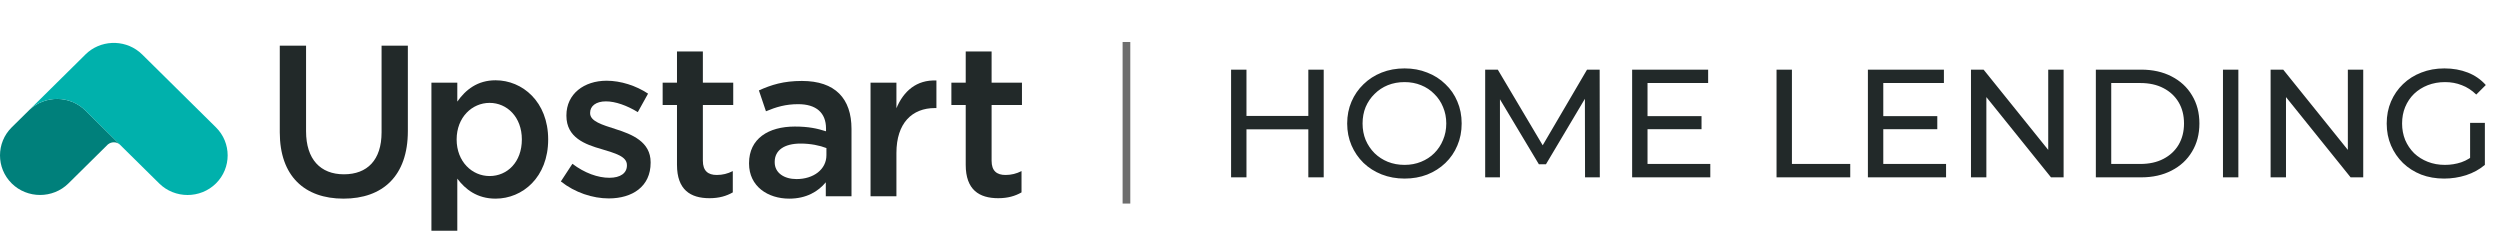
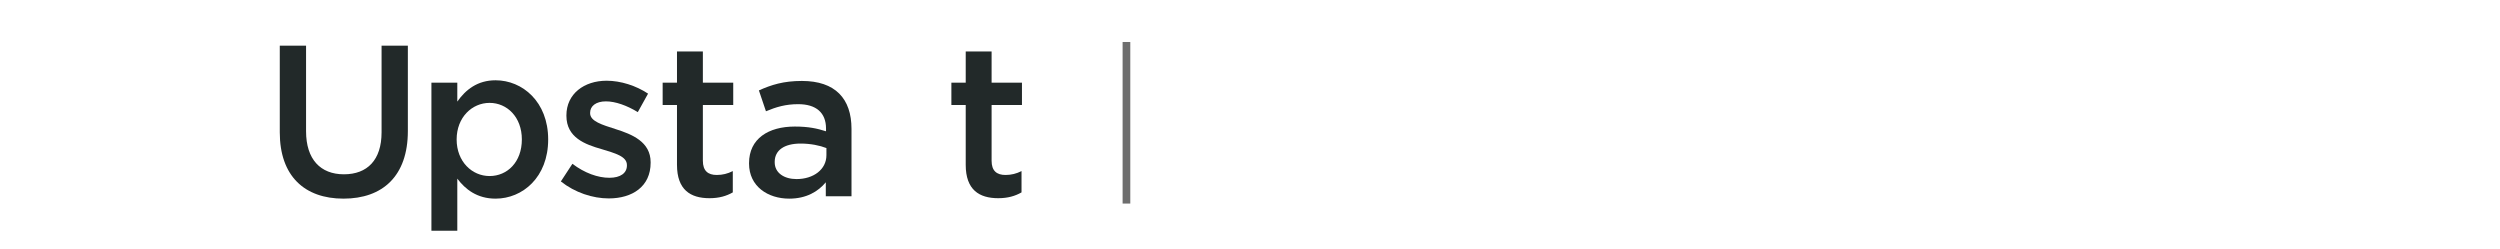
<svg xmlns="http://www.w3.org/2000/svg" width="874" height="87" viewBox="0 0 874 87" fill="none">
-   <path d="M457.39 24.345H462.77V62H457.39V24.345ZM435.766 62H430.386V24.345H435.766V62ZM457.874 45.217H435.228V40.537H457.874V45.217ZM491.039 62.43C488.17 62.43 485.498 61.946 483.024 60.978C480.585 60.01 478.469 58.665 476.676 56.944C474.883 55.186 473.485 53.142 472.481 50.811C471.476 48.48 470.974 45.934 470.974 43.172C470.974 40.411 471.476 37.865 472.481 35.534C473.485 33.203 474.883 31.177 476.676 29.455C478.469 27.698 480.585 26.335 483.024 25.367C485.463 24.399 488.134 23.915 491.039 23.915C493.908 23.915 496.544 24.399 498.947 25.367C501.385 26.299 503.501 27.644 505.294 29.401C507.123 31.123 508.522 33.149 509.49 35.48C510.494 37.811 510.996 40.375 510.996 43.172C510.996 45.97 510.494 48.534 509.49 50.865C508.522 53.196 507.123 55.24 505.294 56.997C503.501 58.719 501.385 60.063 498.947 61.032C496.544 61.964 493.908 62.43 491.039 62.43ZM491.039 57.643C493.119 57.643 495.038 57.284 496.795 56.567C498.588 55.85 500.13 54.846 501.421 53.554C502.748 52.228 503.77 50.686 504.487 48.928C505.24 47.171 505.617 45.252 505.617 43.172C505.617 41.093 505.24 39.174 504.487 37.417C503.77 35.659 502.748 34.135 501.421 32.844C500.13 31.517 498.588 30.495 496.795 29.778C495.038 29.061 493.119 28.702 491.039 28.702C488.923 28.702 486.969 29.061 485.176 29.778C483.418 30.495 481.876 31.517 480.549 32.844C479.223 34.135 478.183 35.659 477.429 37.417C476.712 39.174 476.354 41.093 476.354 43.172C476.354 45.252 476.712 47.171 477.429 48.928C478.183 50.686 479.223 52.228 480.549 53.554C481.876 54.846 483.418 55.85 485.176 56.567C486.969 57.284 488.923 57.643 491.039 57.643ZM519.218 62V24.345H523.629L540.52 52.801H538.153L554.829 24.345H559.24L559.294 62H554.13L554.076 32.468H555.313L540.466 57.428H537.992L523.037 32.468H524.382V62H519.218ZM575.49 40.59H594.855V45.163H575.49V40.59ZM575.974 57.32H597.921V62H570.595V24.345H597.168V29.025H575.974V57.32ZM621.078 62V24.345H626.457V57.32H646.845V62H621.078ZM657.913 40.59H677.278V45.163H657.913V40.59ZM658.397 57.32H680.344V62H653.017V24.345H679.591V29.025H658.397V57.32ZM689.055 62V24.345H693.466L718.372 55.276H716.059V24.345H721.438V62H717.027L692.121 31.069H694.434V62H689.055ZM732.709 62V24.345H748.578C752.594 24.345 756.127 25.134 759.175 26.712C762.259 28.29 764.644 30.495 766.329 33.328C768.051 36.161 768.911 39.443 768.911 43.172C768.911 46.902 768.051 50.184 766.329 53.017C764.644 55.85 762.259 58.055 759.175 59.633C756.127 61.211 752.594 62 748.578 62H732.709ZM738.088 57.32H748.255C751.375 57.32 754.064 56.728 756.324 55.545C758.619 54.361 760.394 52.712 761.649 50.596C762.904 48.444 763.532 45.97 763.532 43.172C763.532 40.339 762.904 37.865 761.649 35.749C760.394 33.633 758.619 31.984 756.324 30.8C754.064 29.617 751.375 29.025 748.255 29.025H738.088V57.32ZM777.151 62V24.345H782.53V62H777.151ZM793.804 62V24.345H798.215L823.121 55.276H820.808V24.345H826.187V62H821.776L796.87 31.069H799.183V62H793.804ZM854.456 62.43C851.552 62.43 848.88 61.964 846.441 61.032C844.003 60.063 841.887 58.719 840.094 56.997C838.301 55.24 836.902 53.196 835.898 50.865C834.894 48.534 834.392 45.97 834.392 43.172C834.392 40.375 834.894 37.811 835.898 35.48C836.902 33.149 838.301 31.123 840.094 29.401C841.923 27.644 844.056 26.299 846.495 25.367C848.934 24.399 851.623 23.915 854.564 23.915C857.54 23.915 860.266 24.399 862.74 25.367C865.215 26.335 867.313 27.788 869.034 29.724L865.699 33.059C864.157 31.553 862.471 30.459 860.643 29.778C858.849 29.061 856.895 28.702 854.779 28.702C852.627 28.702 850.619 29.061 848.754 29.778C846.925 30.495 845.329 31.499 843.967 32.791C842.64 34.081 841.6 35.623 840.847 37.417C840.13 39.174 839.771 41.093 839.771 43.172C839.771 45.217 840.13 47.135 840.847 48.928C841.6 50.686 842.64 52.228 843.967 53.554C845.329 54.846 846.925 55.85 848.754 56.567C850.583 57.284 852.574 57.643 854.725 57.643C856.734 57.643 858.652 57.338 860.481 56.728C862.346 56.083 864.067 55.025 865.645 53.554L868.711 57.643C866.847 59.221 864.659 60.422 862.149 61.247C859.674 62.036 857.11 62.43 854.456 62.43ZM863.547 56.944V42.957H868.711V57.643L863.547 56.944Z" fill="#222929" />
  <path d="M393.807 16.027V69.82" stroke="#6E6E6E" stroke-width="2.69" stroke-linecap="square" />
  <path d="M142.586 45.82C142.586 61.544 133.769 69.445 120.082 69.445C106.472 69.445 97.81 61.544 97.81 46.272V15.962H106.999V45.897C106.999 55.673 112.011 60.936 120.236 60.936C128.384 60.936 133.397 55.971 133.397 46.272V15.962H142.586V45.82Z" fill="#222929" />
  <path fill-rule="evenodd" clip-rule="evenodd" d="M159.872 62.449C162.635 66.135 166.748 69.445 173.251 69.445C182.671 69.445 191.642 61.997 191.642 48.755C191.642 35.514 182.594 28.066 173.251 28.066C166.902 28.066 162.789 31.376 159.872 35.514V28.893H150.824V80.656H159.872V62.449ZM159.641 48.755C159.641 41.01 165.025 35.967 171.156 35.967C177.286 35.967 182.44 40.932 182.44 48.755C182.44 56.656 177.363 61.544 171.156 61.544C165.025 61.544 159.641 56.501 159.641 48.755Z" fill="#222929" />
  <path d="M212.822 69.367C207.219 69.367 201.011 67.337 196.076 63.432L200.112 57.264C204.378 60.496 209.005 62.152 213.041 62.152C216.935 62.152 219.171 60.496 219.171 57.858V57.703C219.171 54.626 214.981 53.565 210.355 52.143C204.52 50.488 198.017 48.083 198.017 40.479V40.324C198.017 32.798 204.224 28.221 212.064 28.221C216.999 28.221 222.384 29.953 226.561 32.734L222.975 39.199C219.171 36.871 215.123 35.436 211.833 35.436C208.324 35.436 206.306 37.091 206.306 39.419V39.574C206.306 42.432 210.573 43.634 215.2 45.134C220.957 46.945 227.461 49.57 227.461 56.721V56.876C227.473 65.229 221.047 69.367 212.822 69.367Z" fill="#222929" />
  <path d="M245.723 56.203C245.723 59.734 247.522 61.169 250.581 61.169C252.599 61.169 254.398 60.716 256.185 59.811V67.26C253.936 68.54 251.404 69.29 248.036 69.29C241.379 69.29 236.675 66.354 236.675 57.626V36.717H231.663V28.893H236.675V17.992H245.723V28.893H256.339V36.717H245.723V56.203Z" fill="#222929" />
  <path fill-rule="evenodd" clip-rule="evenodd" d="M288.7 63.73V68.617H297.684V45.07C297.684 34.467 292.003 28.299 280.334 28.299C273.908 28.299 269.641 29.656 265.31 31.609L267.777 38.902C271.363 37.402 274.653 36.419 279.061 36.419C285.333 36.419 288.777 39.419 288.777 44.915V45.898C285.719 44.915 282.647 44.242 277.866 44.242C268.664 44.242 261.865 48.458 261.865 57.031V57.186C261.865 65.152 268.433 69.445 275.912 69.445C281.901 69.445 286.014 66.962 288.7 63.73ZM279.884 50.191C283.405 50.191 286.618 50.863 288.932 51.768H288.919V54.251C288.919 59.217 284.433 62.604 278.457 62.604C274.203 62.604 270.836 60.497 270.836 56.734V56.579C270.836 52.518 274.203 50.191 279.884 50.191Z" fill="#222929" />
-   <path d="M313.389 68.617H304.341V28.893H313.389V37.842C315.856 31.893 320.419 27.833 327.372 28.143V37.777H326.845C318.915 37.777 313.389 42.962 313.389 53.501V68.617Z" fill="#222929" />
  <path d="M346.663 56.203C346.663 59.734 348.462 61.169 351.521 61.169C353.539 61.169 355.338 60.716 357.124 59.811V67.26C354.875 68.54 352.343 69.29 348.976 69.29C342.319 69.29 337.615 66.354 337.615 57.626V36.717H332.603V28.893H337.615V17.992H346.663V28.893H357.279V36.717H346.663V56.203Z" fill="#222929" />
-   <path d="M10.322 38.381L4.093 44.523C-1.364 49.915 -1.364 58.734 4.093 64.114V64.126C9.55 69.506 18.475 69.506 23.919 64.126L37.791 50.42V50.446C38.341 50.006 39.035 49.747 39.794 49.747C40.553 49.747 41.246 50.006 41.796 50.446H41.822L29.874 38.639C24.482 33.325 15.806 33.234 10.322 38.381Z" fill="#00807B" />
-   <path d="M75.494 44.523L49.727 19.062L49.713 19.049C49.373 18.713 49.02 18.403 48.653 18.105C43.157 13.67 34.991 13.993 29.874 19.036C29.782 19.127 29.704 19.217 29.612 19.308L28.84 20.071L10.309 38.381C15.806 33.234 24.482 33.325 29.861 38.653L41.809 50.459L55.655 64.127C61.112 69.519 70.037 69.519 75.494 64.127C80.951 58.734 80.951 49.915 75.494 44.523Z" fill="#00B1AC" />
</svg>